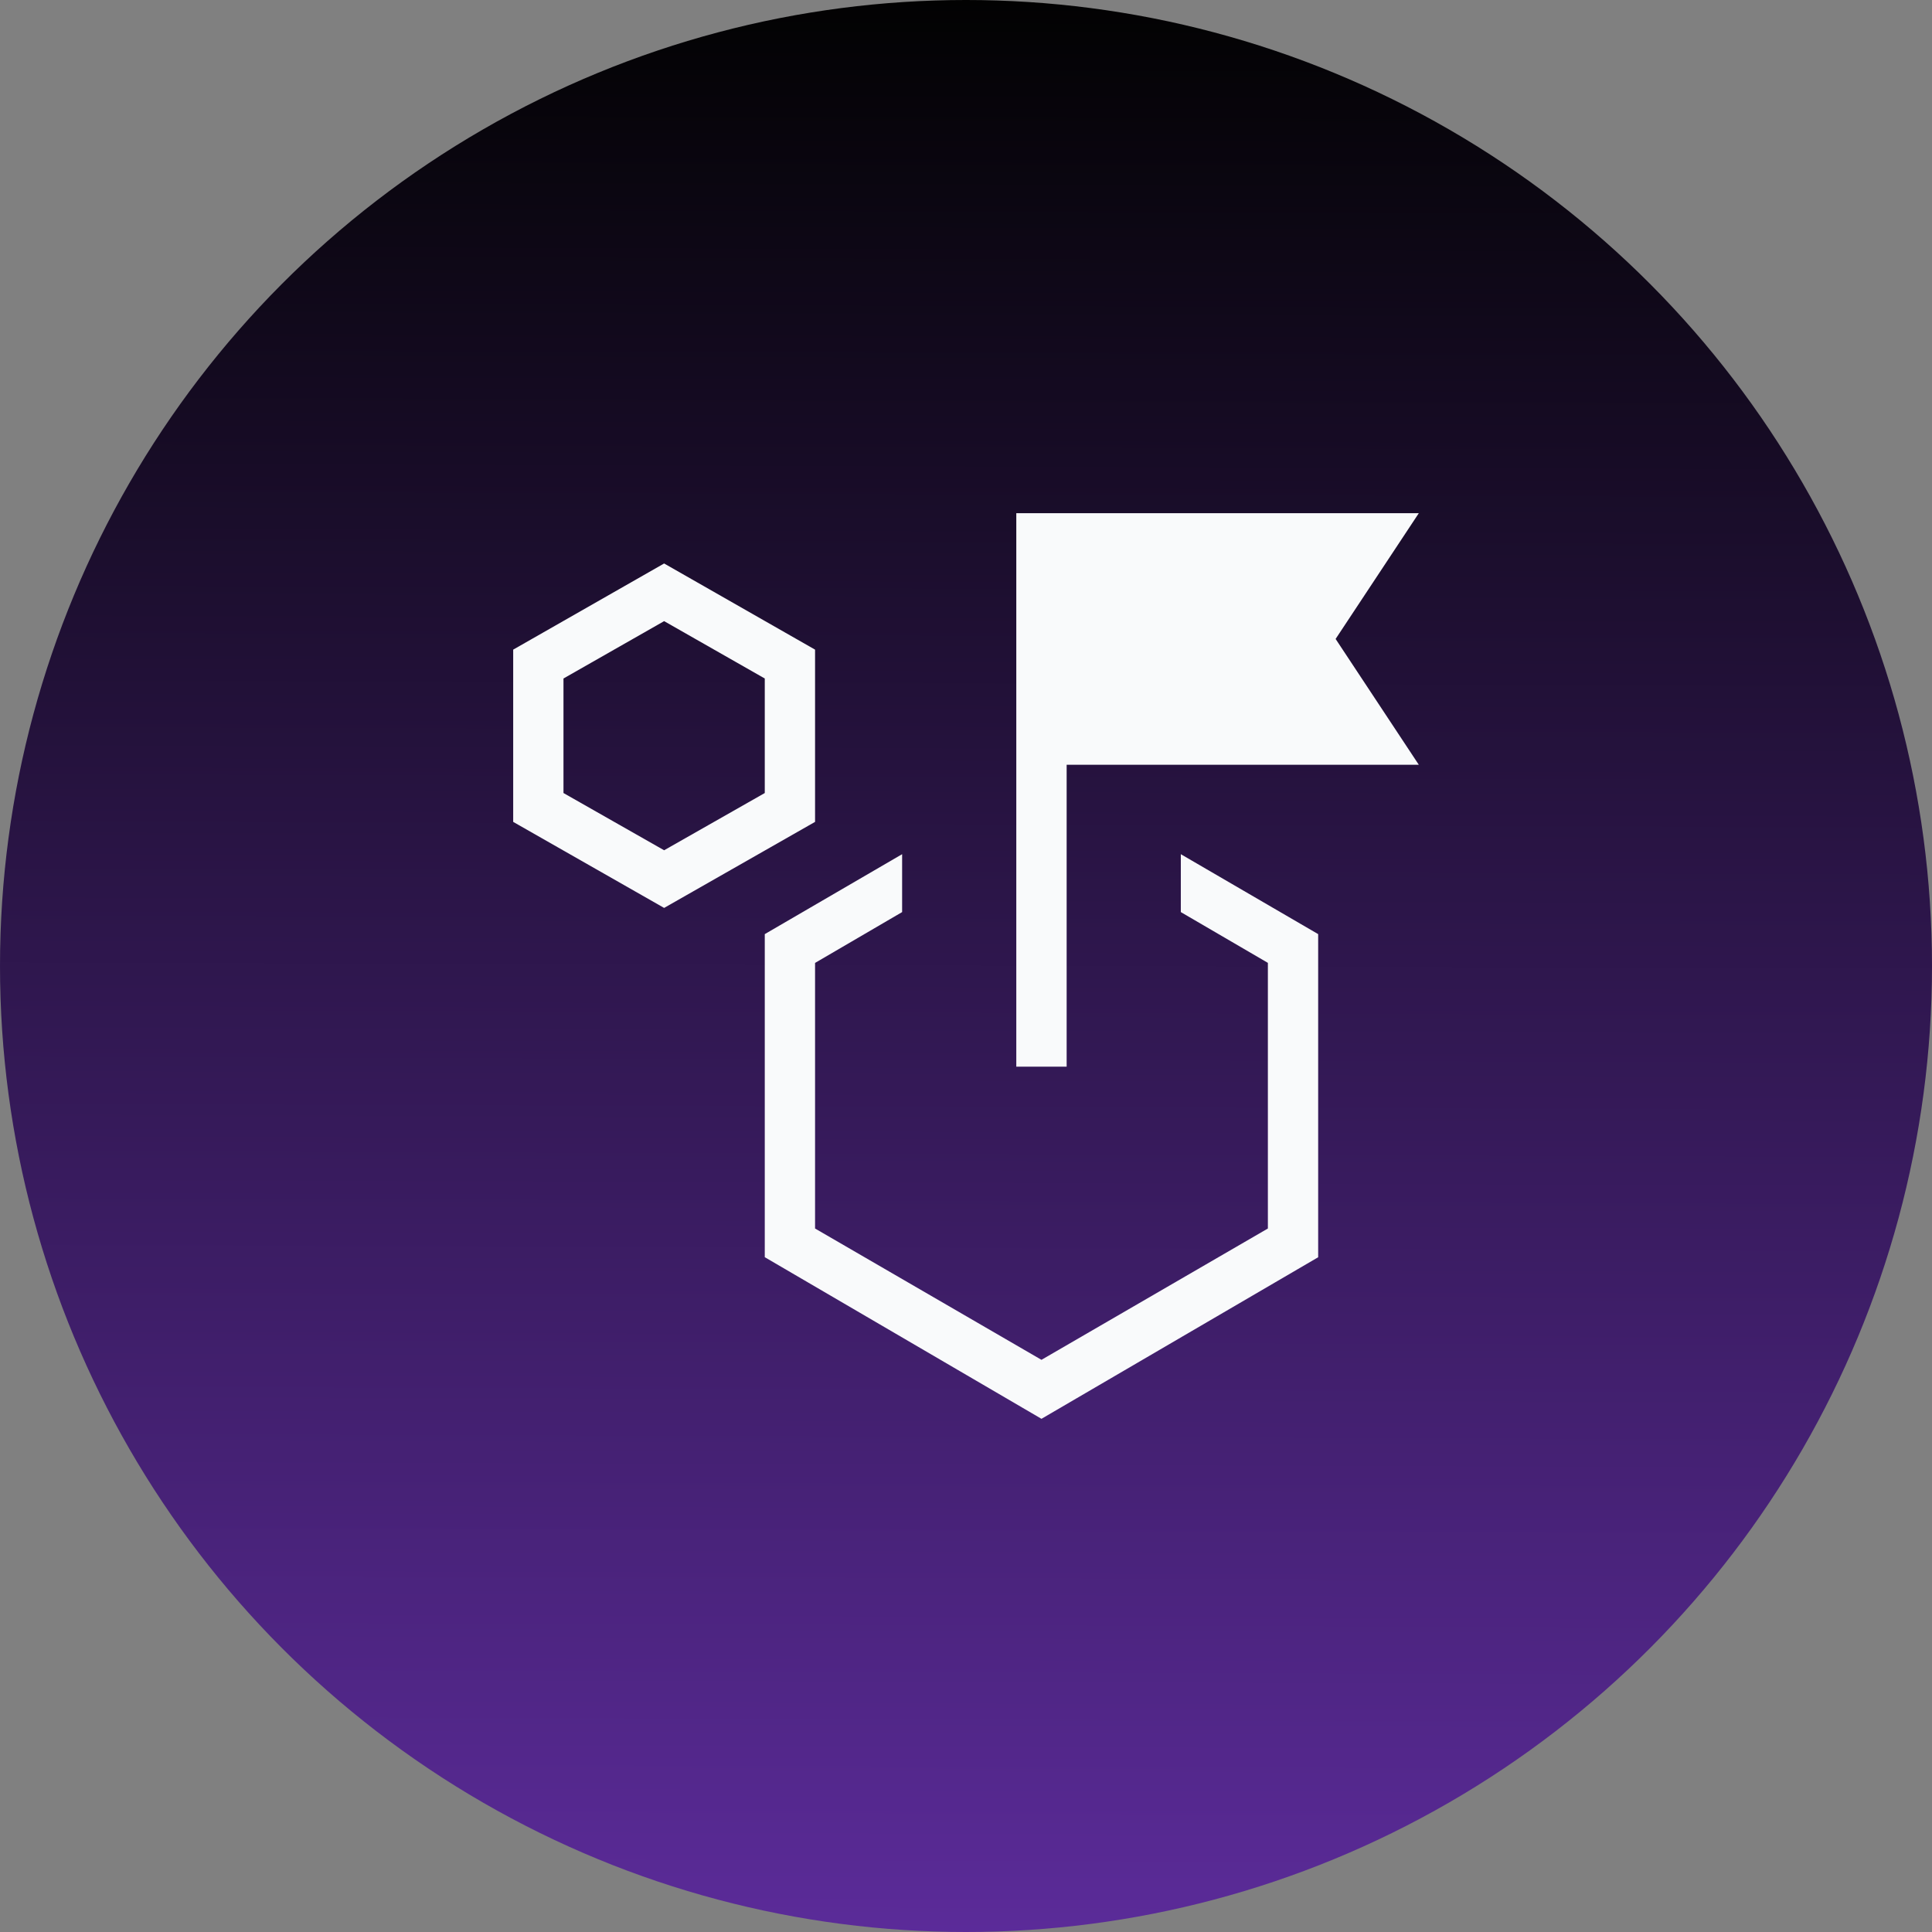
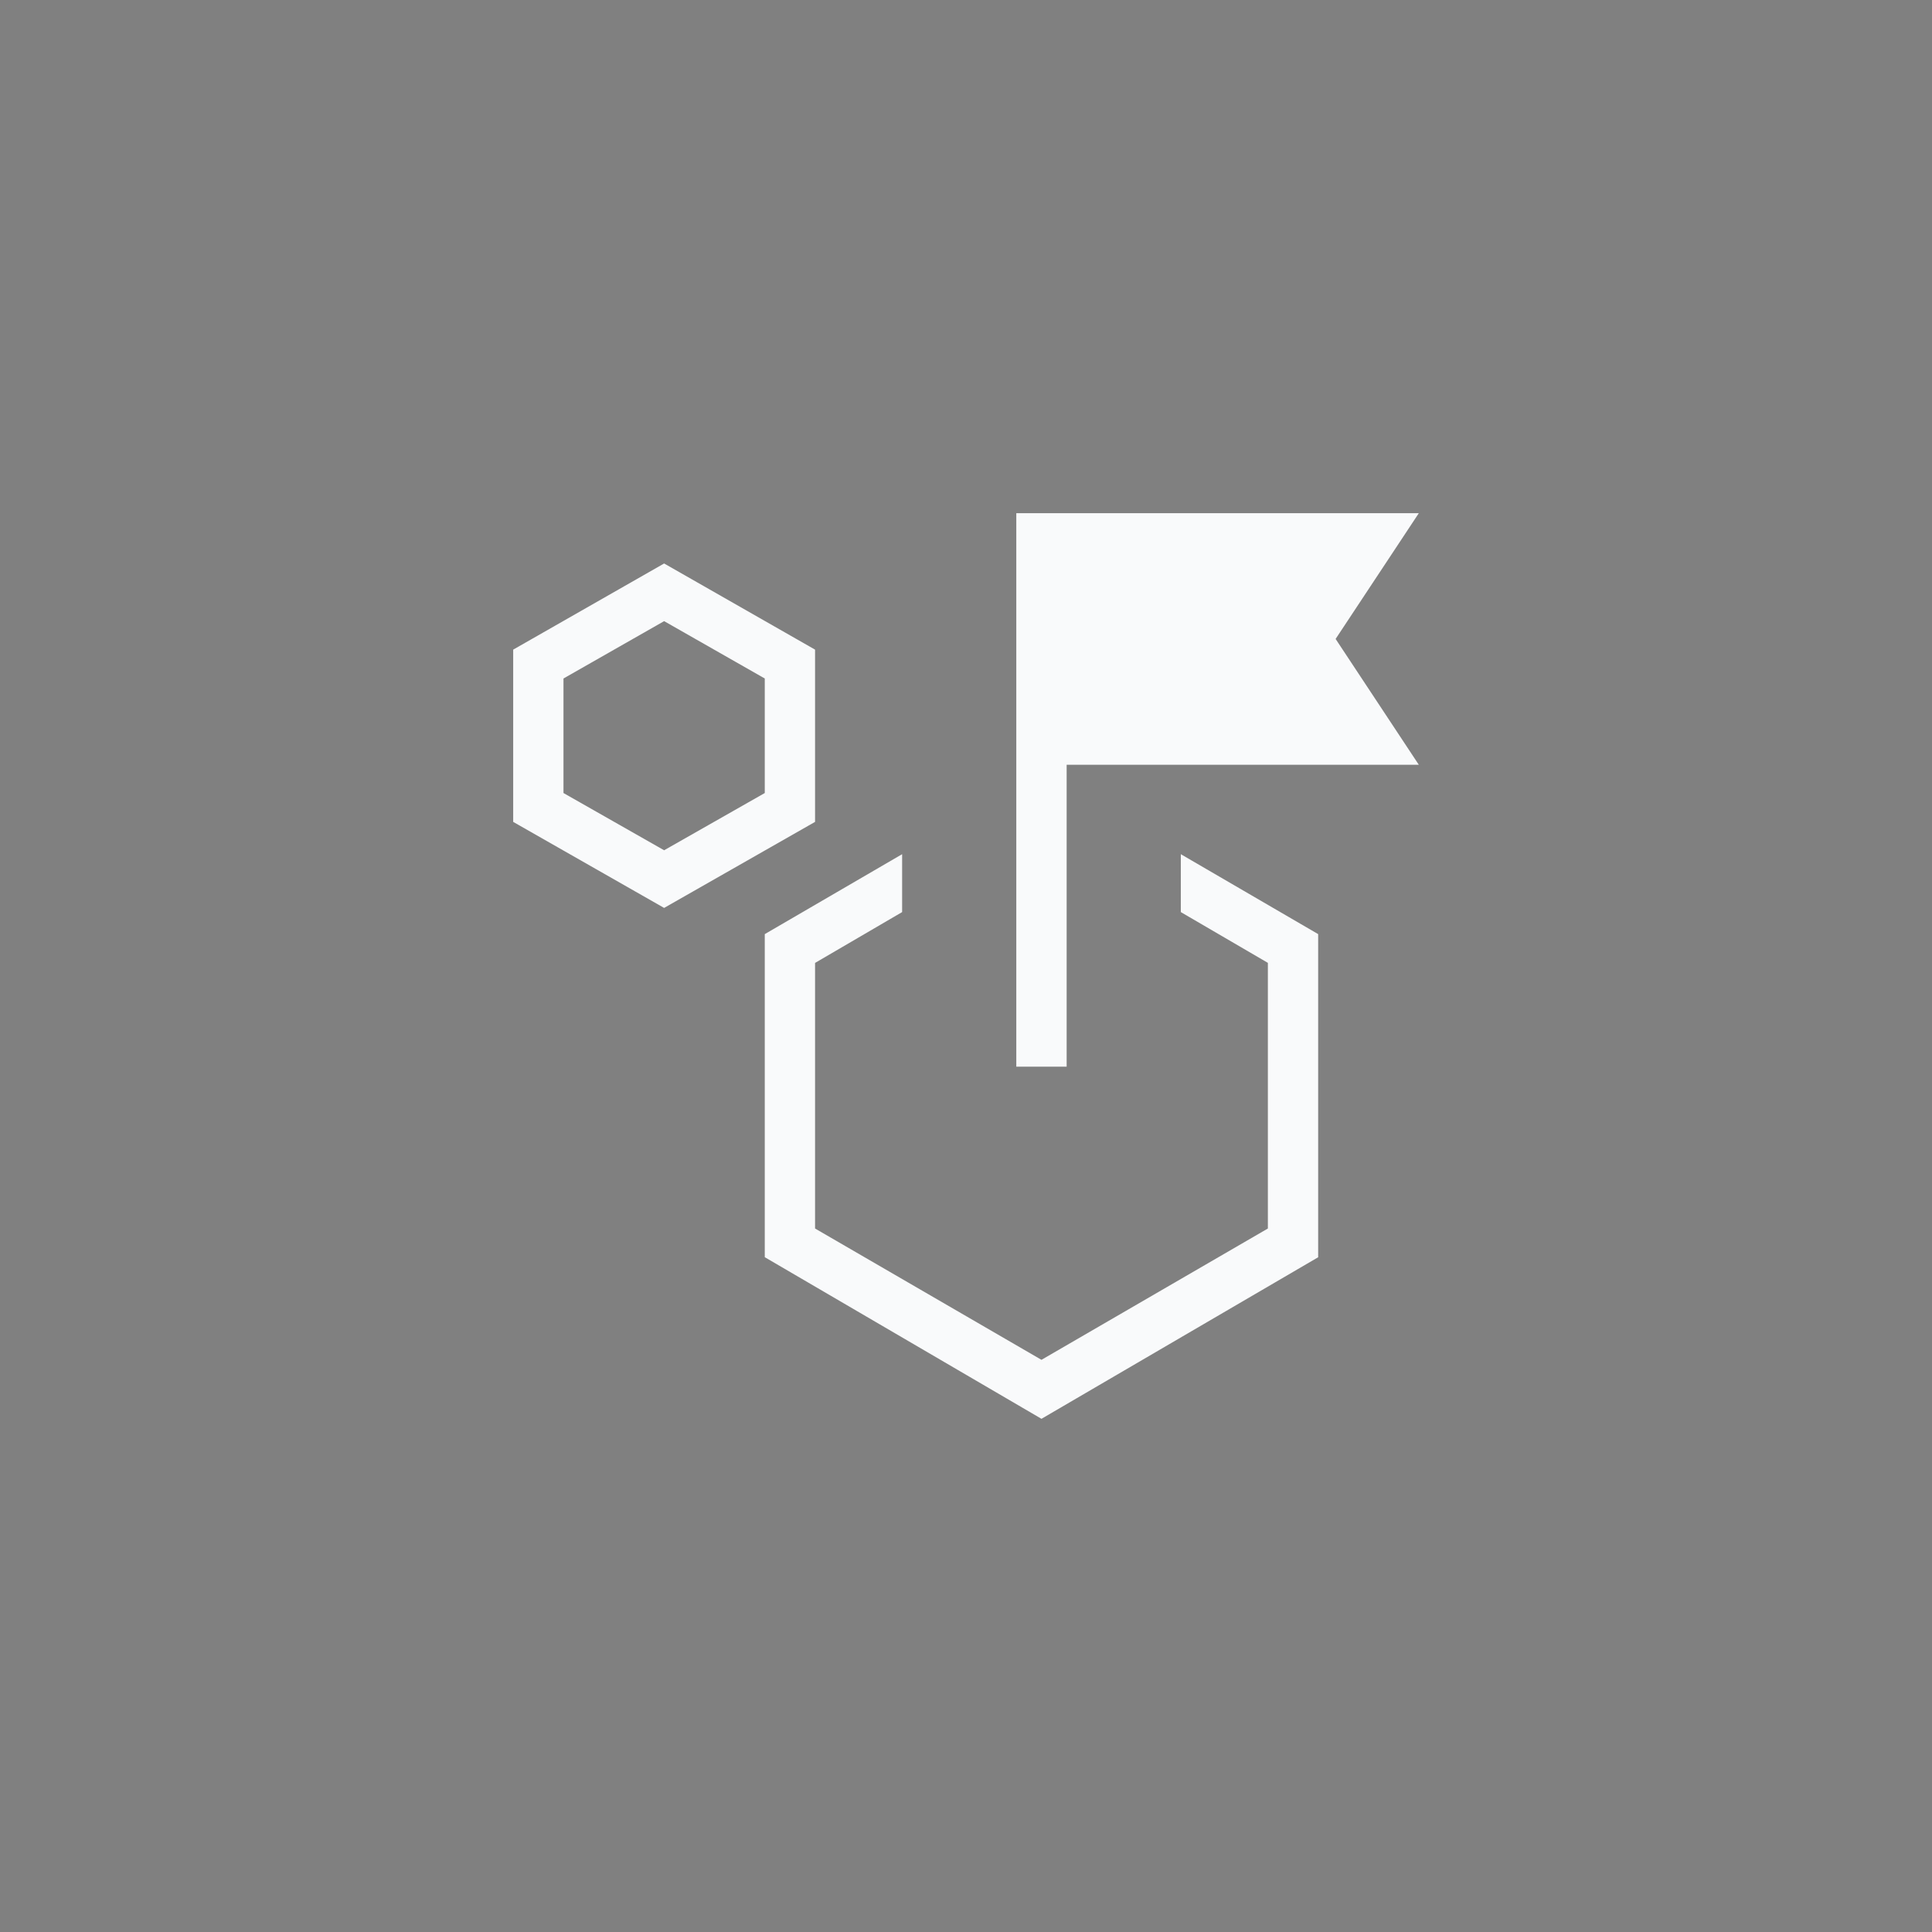
<svg xmlns="http://www.w3.org/2000/svg" width="32" height="32" viewBox="0 0 32 32" fill="none">
  <rect x="0" y="0" width="32" height="32" fill="#808080" stroke="none" />
-   <circle cx="16" cy="16" r="16" fill="url(#paint0_linear_1202_1773)" />
  <path d="M11 15.038L8.5 13.613V10.76L11 9.333L13.5 10.76V13.613L11 15.038ZM11 14.083L12.667 13.135V11.238L11 10.288L9.333 11.238V13.135L11 14.083ZM19.558 15.107V14.148L21.833 15.472V20.824L17.25 23.5L12.667 20.823V15.472L14.942 14.148V15.107L13.5 15.949V20.348L17.25 22.523L21 20.348V15.948L19.558 15.107ZM16.833 17.667V8.5H23.5L22.122 10.583L23.5 12.667H17.667V17.667H16.833Z" fill="#F9FAFB" />
  <defs>
    <linearGradient id="paint0_linear_1202_1773" x1="18.162" y1="6.65978e-09" x2="18.058" y2="32" gradientUnits="userSpaceOnUse">
      <stop stop-color="#020202" />
      <stop offset="1" stop-color="#5B2B99" />
    </linearGradient>
  </defs>
</svg>